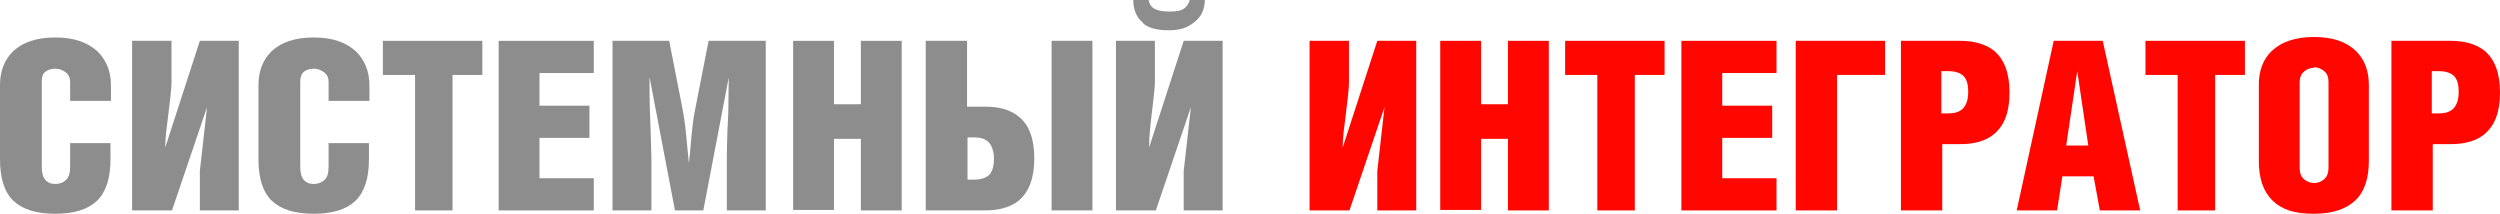
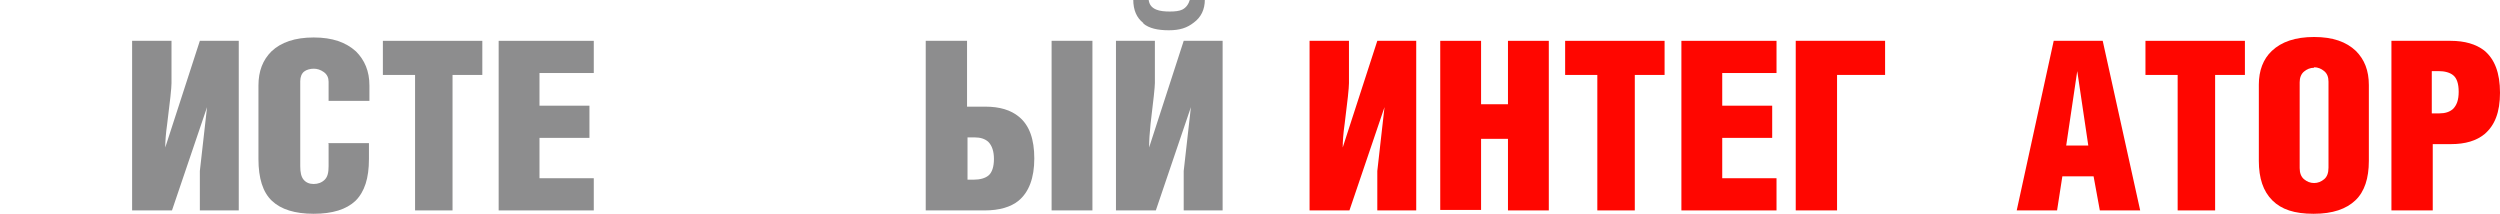
<svg xmlns="http://www.w3.org/2000/svg" id="Layer_1" version="1.1" viewBox="0 0 520.4 44.5">
-   <path d="M14.5,29.8h8.5v3.3c0,4-.9,6.8-2.8,8.7-1.9,1.8-4.8,2.7-8.7,2.7s-6.8-.9-8.7-2.7c-1.9-1.8-2.8-4.7-2.8-8.7v-15.3c0-3,.9-5.3,2.7-7.1,2-1.9,4.9-2.9,8.8-2.9s6.7,1,8.8,2.9c1.8,1.8,2.8,4.1,2.8,7.1v3.2h-8.5v-4c0-.8-.3-1.5-1-2-.7-.5-1.4-.7-2.1-.7s-1.5.2-2,.6c-.6.4-.8,1.1-.8,2v17.7c0,1.3.2,2.2.7,2.8s1.2.9,2.1.9,1.7-.3,2.3-.9c.6-.6.8-1.5.8-2.8v-4.7Z" fill="#8d8d8e" />
  <path d="M41.6,43.8v-8.2c.5-4.4,1-8.8,1.5-13.3l-7.3,21.5h-8.3V8.5h8.2v8.8c0,1-.3,3.8-.9,8.5-.3,2.1-.4,3.7-.4,4.9l7.2-22.2h8.1v35.3h-8.1Z" fill="#8d8d8e" />
  <path d="M68.3,29.8h8.5v3.3c0,4-.9,6.8-2.8,8.7-1.9,1.8-4.8,2.7-8.7,2.7s-6.8-.9-8.7-2.7c-1.9-1.8-2.8-4.7-2.8-8.7v-15.3c0-3,.9-5.3,2.7-7.1,2-1.9,4.9-2.9,8.8-2.9s6.7,1,8.8,2.9c1.8,1.8,2.8,4.1,2.8,7.1v3.2h-8.5v-4c0-.8-.3-1.5-1-2s-1.4-.7-2.1-.7-1.5.2-2,.6-.8,1.1-.8,2v17.7c0,1.3.2,2.2.7,2.8.5.6,1.2.9,2.1.9s1.7-.3,2.3-.9c.6-.6.8-1.5.8-2.8v-4.7Z" fill="#8d8d8e" />
  <path d="M86.4,43.8V15.6h-6.7v-7.1h20.7v7.1h-6.2v28.2h-7.8Z" fill="#8d8d8e" />
  <path d="M103.8,43.8V8.5h19.8v6.7h-11.3v6.8h10.4v6.7h-10.4v8.4h11.3v6.7h-19.8Z" fill="#8d8d8e" />
-   <path d="M147.6,8.5h11.8v35.3h-8.1v-10.6c0-1,0-4.2.3-9.7,0-2.7.1-5.2.1-7.4l-5.3,27.7h-5.9l-5.3-27.8c0,2.9,0,6.3.2,10.1.1,3.8.2,6.2.2,7v10.7h-8.1V8.5h11.8l2.8,14.3c.2,1.1.5,2.8.7,5,.2,2.2.4,4.3.6,6.2.1-1.1.3-2.5.4-4.2.3-3.4.6-5.7.9-7l2.8-14.3Z" fill="#8d8d8e" />
-   <path d="M173.6,28.8v14.9h-8.5V8.5h8.5v13.2h5.6v-13.2h8.5v35.3h-8.5v-14.9h-5.6Z" fill="#8d8d8e" />
  <path d="M201.3,8.5v13.7h3.8c3,0,5.3.7,7,2.1,2.2,1.8,3.2,4.7,3.2,8.7s-1.1,7-3.3,8.8c-1.6,1.3-4,2-7,2h-12.3V8.5h8.5ZM201.3,37.4h1.4c1.3,0,2.4-.3,3.1-.9.7-.6,1.1-1.8,1.1-3.4s-.4-2.8-1.2-3.6c-.7-.6-1.6-.9-2.8-.9h-1.5v8.8ZM227.4,43.8V8.5h-8.5v35.3h8.5Z" fill="#8d8d8e" />
  <path d="M246.4,43.8v-8.2c.5-4.4,1-8.8,1.5-13.3l-7.3,21.5h-8.3V8.5h8.1v8.8c0,.8-.3,3.6-.9,8.5-.2,1.9-.3,3.5-.3,4.9l7.2-22.2h8.1v35.3h-8.1ZM238,4.9c1.2,1,3,1.4,5.3,1.4s3.8-.5,5.2-1.6c1.5-1.1,2.3-2.7,2.3-4.8h-3.1c-.3,1-.8,1.7-1.6,2.1-.6.3-1.5.4-2.6.4s-2.1-.1-2.8-.4c-1-.4-1.5-1.1-1.6-2.1h-3.2c0,2.2.7,3.8,2.1,4.9Z" fill="#8d8d8e" />
  <path d="M286.7,43.8v-8.2c.5-4.4,1-8.8,1.5-13.3l-7.3,21.5h-8.3V8.5h8.2v8.8c0,1-.3,3.8-.9,8.5-.3,2.1-.4,3.7-.4,4.9l7.2-22.2h8.1v35.3h-8.1Z" fill="#ff0600" />
  <path d="M308.3,28.8v14.9h-8.5V8.5h8.5v13.2h5.6v-13.2h8.5v35.3h-8.5v-14.9h-5.6Z" fill="#ff0600" />
  <path d="M332.5,43.8V15.6h-6.7v-7.1h20.7v7.1h-6.2v28.2h-7.8Z" fill="#ff0600" />
  <path d="M350,43.8V8.5h19.8v6.7h-11.3v6.8h10.4v6.7h-10.4v8.4h11.3v6.7h-19.8Z" fill="#ff0600" />
  <path d="M392.4,8.5v7.1h-10v28.2h-8.6V8.5h18.6Z" fill="#ff0600" />
-   <path d="M395.7,43.8V8.5h12.3c3,0,5.3.7,7,2,2.2,1.8,3.3,4.7,3.3,8.8s-1.1,6.8-3.2,8.6c-1.7,1.4-4,2.1-7,2.1h-3.8v13.8h-8.5ZM404.2,23.6h1.5c1.2,0,2.1-.3,2.8-.9.8-.8,1.2-1.9,1.2-3.6s-.4-2.8-1.1-3.4-1.8-.9-3.1-.9h-1.4v8.8Z" fill="#ff0600" />
  <path d="M419.8,43.8l7.7-35.3h10.2l7.8,35.3h-8.4l-1.3-7.1h-6.5l-1.1,7.1h-8.5ZM430.2,30.3h4.5l-2.3-15.5-2.3,15.5Z" fill="#ff0600" />
  <path d="M453.3,43.8V15.6h-6.7v-7.1h20.7v7.1h-6.2v28.2h-7.8Z" fill="#ff0600" />
  <path d="M470.2,17.6c0-2.9.9-5.3,2.7-7,2-1.9,4.9-2.9,8.8-2.9s6.7,1,8.7,2.9c1.8,1.8,2.7,4.1,2.7,7.1v15.8c0,3.6-.9,6.4-2.8,8.2s-4.7,2.8-8.7,2.8-6.7-.9-8.6-2.8c-1.9-1.9-2.8-4.6-2.8-8.2v-15.9ZM481.7,14.1c-.8,0-1.5.3-2.1.8s-.9,1.3-.9,2.2v17.9c0,1,.3,1.8.9,2.3.6.5,1.3.8,2.1.8s1.5-.3,2.1-.8c.6-.5.9-1.3.9-2.4v-17.9c0-1-.3-1.7-.9-2.2s-1.3-.8-2.1-.8Z" fill="#ff0600" />
  <path d="M497.8,43.8V8.5h12.3c3,0,5.3.7,7,2,2.2,1.8,3.3,4.7,3.3,8.8s-1.1,6.8-3.2,8.6c-1.7,1.4-4,2.1-7,2.1h-3.8v13.8h-8.5ZM506.3,23.6h1.5c1.2,0,2.1-.3,2.8-.9.8-.8,1.2-1.9,1.2-3.6s-.4-2.8-1.1-3.4-1.8-.9-3.1-.9h-1.4v8.8Z" fill="#ff0600" />
</svg>